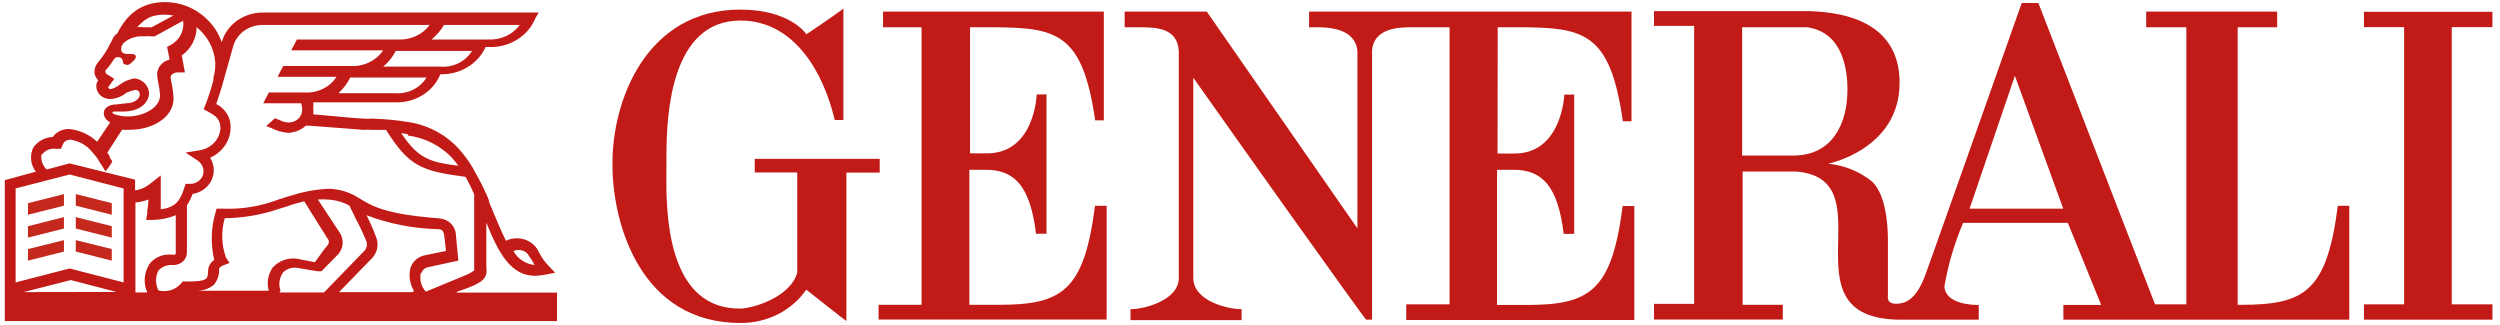
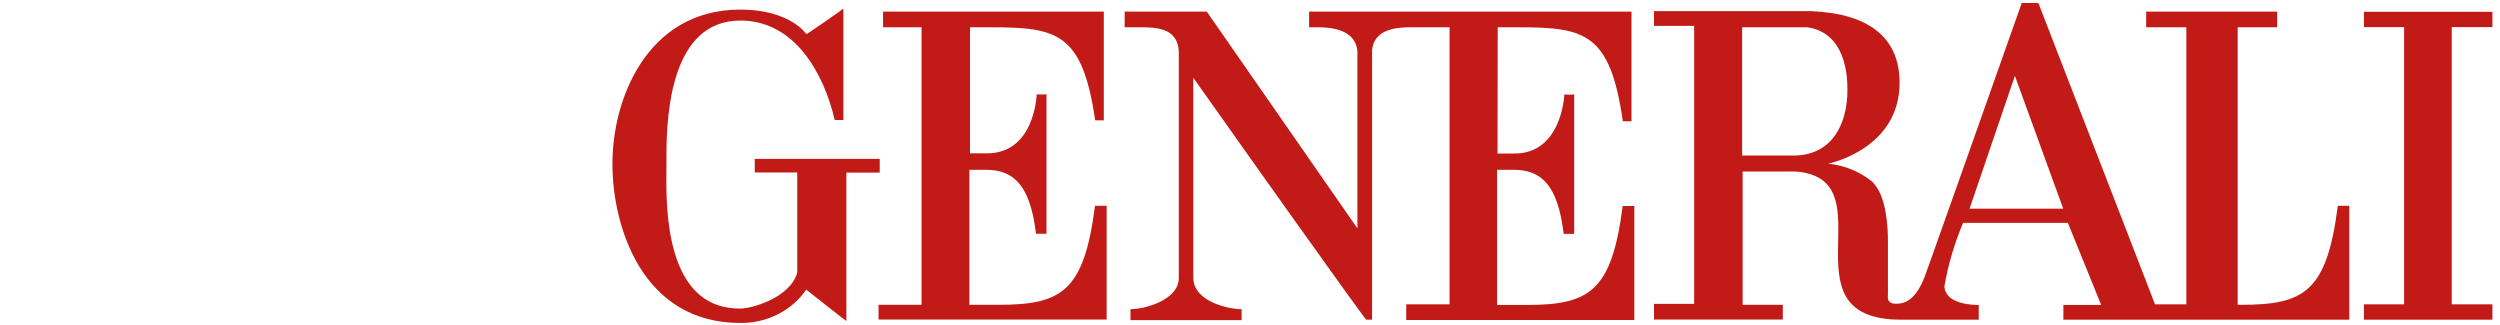
<svg xmlns="http://www.w3.org/2000/svg" width="554" height="72" viewBox="0 0 554 72" fill="none">
  <path fill-rule="evenodd" clip-rule="evenodd" d="M186.896 1.882V26.592H184.976C182.539 16.18 176.078 4.554 164.078 4.554C148.731 4.554 147.732 25.15 147.683 34.087V35.839C147.684 36.096 147.684 36.334 147.684 36.553C147.684 37.293 147.668 38.264 147.663 39.404L147.662 40.421C147.693 49.926 148.882 68.497 164.041 68.378C166.626 68.378 175.118 65.983 176.669 60.396V38.219H167.253V35.199H194.945V38.253H187.561V71.12C187.413 71.12 178.662 64.179 178.662 64.179C175.476 68.836 169.968 71.628 164.078 71.571C141.924 71.571 135.721 49.533 135.721 36.553C135.574 22.358 143.18 2.125 164.078 2.125C174.97 2.125 178.662 7.435 178.662 7.573C178.662 7.712 186.896 2.02 186.896 1.882ZM267.425 2.576L300.803 50.609V11.391C300.397 6.289 294.489 6.046 291.905 6.046H290.095V2.576H361.541V26.87H359.621C356.806 7.213 351.131 6.084 336.605 6.043L333.526 6.045C332.992 6.046 332.447 6.046 331.892 6.046L331.855 34.019H335.326C346.144 34.262 346.661 20.935 346.661 20.935C347.386 20.995 348.115 20.995 348.839 20.935V51.823H346.513C345.221 41.099 341.639 37.629 335.436 37.629H331.744V67.58H338.169C352.199 67.58 357.147 64.665 359.584 45.646H362.169V70.912H311.621V67.441H321.221V6.046L312.628 6.047C309.948 6.053 304.408 6.231 304.052 11.218V70.842H302.76C302.624 70.842 295.643 61.128 287.157 49.231L285.905 47.475C285.064 46.296 284.212 45.099 283.352 43.891L282.058 42.074L280.757 40.245L278.802 37.496C278.368 36.885 277.934 36.274 277.501 35.665L276.207 33.843C271.907 27.788 267.776 21.956 264.434 17.222V61.576C264.434 66.712 272.04 68.517 275.142 68.517V70.946H250.514V68.517C253.616 68.517 261.222 66.539 261.222 61.576V11.391C260.963 6.046 256.016 6.046 252.323 6.046H249.222V2.576H267.425ZM552.321 2.61V6.012H543.311V67.441H552.321V70.842H523.853V67.441H532.752V6.012H523.853V2.61H552.321ZM451.706 0.667L477.552 67.441H484.494V6.046H475.595V2.576H504.616V6.046H495.866V67.545H496.641C510.672 67.545 515.619 64.63 518.056 45.611H520.604V70.843H457.245V67.58H465.626L458.241 49.394H435.017C433.099 53.924 431.712 58.637 430.882 63.45C431.103 67.58 437.602 67.58 438.488 67.58V70.843H421.466C407.549 70.914 407.168 62.725 407.316 54.499L407.341 53.266C407.493 45.879 407.547 38.795 398.02 38.011H386.168V67.545H395.067V70.808H366.525V67.337H375.424V5.734H366.525V2.472H401.344C413.565 2.958 420.95 7.92 420.95 18.332C420.95 33.117 405.11 36.275 405.11 36.275C408.73 36.63 412.146 38.023 414.894 40.266C418.106 43.425 418.365 50.47 418.365 53.489V65.15C418.365 65.74 417.811 67.823 421.319 67.198C424.826 66.573 426.377 61.472 426.488 61.368C426.525 61.333 428.929 54.577 432.118 45.584L432.867 43.471C434.39 39.174 436.055 34.474 437.705 29.812L438.528 27.486C442.905 15.121 446.996 3.548 447.851 1.129L447.972 0.784C448 0.707 448.014 0.667 448.014 0.667H451.706ZM244.607 2.576V26.662H242.687C239.871 7.193 234.197 6.082 219.67 6.043L216.592 6.045C216.058 6.046 215.513 6.046 214.958 6.046V33.985H218.391C229.357 34.227 229.727 20.901 229.727 20.901C230.451 20.96 231.18 20.96 231.905 20.901V51.789H229.579C228.287 41.099 224.705 37.629 218.502 37.629H214.81V67.545H221.234C235.265 67.545 240.213 64.63 242.65 45.611H245.234V70.808H194.687V67.545H204.213V6.046H195.684V2.576H244.607ZM446.5 16.805L436.457 46.236H457.208L446.5 16.805ZM400.494 6.046H386.058V34.471H397.393C406.18 34.471 409.393 27.217 409.393 19.929C409.393 16.84 409.023 7.261 400.494 6.046Z" fill="#C21B17" />
-   <path d="M93.445 60.43C93.623 59.817 94.15 59.349 94.811 59.216L101.568 57.758L101.014 51.858C100.872 49.999 99.299 48.521 97.322 48.388C85.211 47.45 82.552 45.715 79.451 43.841C77.497 42.592 75.204 41.894 72.842 41.828C70.075 41.956 67.341 42.447 64.719 43.286C63.611 43.563 62.651 43.945 61.691 44.223C57.723 45.739 53.453 46.426 49.174 46.236H47.993L47.734 47.173C46.747 50.572 46.658 54.146 47.476 57.585C46.642 58.134 46.136 59.023 46.11 59.979C46.11 61.333 45.851 61.576 45.704 61.715C45.002 62.374 42.934 62.374 41.162 62.374H40.461L40.054 62.895C38.85 64.248 36.917 64.817 35.107 64.352C34.402 62.958 34.402 61.339 35.107 59.945C35.858 59.116 36.978 58.666 38.134 58.73H38.541C40.157 58.692 41.441 57.439 41.42 55.919V45.507C41.948 44.714 42.37 43.863 42.676 42.974C45.383 42.549 47.366 40.347 47.365 37.768C47.393 36.776 47.11 35.798 46.553 34.956C49.269 33.758 51.028 31.217 51.094 28.397C51.241 26.184 50 24.095 47.919 23.052C48.325 21.838 49.027 19.825 49.58 17.708L51.648 10.35C52.371 7.598 54.948 5.629 57.962 5.526H95.217C93.637 7.678 90.979 8.901 88.202 8.754H65.79L64.534 11.148H84.915C83.326 13.5 80.486 14.835 77.531 14.619H62.762L61.507 17.014H74.577C73.079 19.349 70.308 20.692 67.414 20.484H59.587L58.331 22.879H66.713C66.713 22.879 66.971 23.399 66.971 24.336C66.971 25.088 66.651 25.808 66.082 26.337C65.513 26.865 64.743 27.157 63.943 27.148C63.267 27.128 62.607 26.95 62.023 26.627L60.916 26.21L58.996 27.946L60.103 28.362C61.243 28.955 62.499 29.322 63.796 29.438C65.29 29.39 66.711 28.821 67.783 27.842C69.15 27.842 71.476 28.119 73.839 28.258C76.202 28.397 79.082 28.675 80.448 28.779C81.086 28.713 81.73 28.713 82.368 28.779C83.475 28.779 84.583 28.779 85.543 28.779C90.638 36.831 93.26 37.872 103.155 39.191C103.879 40.448 104.52 41.746 105.075 43.078V59.945C104.364 60.45 103.581 60.859 102.749 61.159L94.368 64.63C93.326 63.481 92.916 61.94 93.26 60.465L93.445 60.43ZM91.488 64.734H75.131L82.146 57.515C83.528 56.274 84.018 54.392 83.402 52.691C82.769 50.991 82.041 49.323 81.223 47.693C86.217 49.59 91.531 50.636 96.915 50.782C98.023 50.782 98.281 51.199 98.429 52.136L98.835 55.606L94.294 56.543C92.76 56.8 91.499 57.826 91.008 59.216C90.508 60.971 90.76 62.84 91.709 64.422L91.488 64.734ZM62.171 64.422C61.673 63.072 61.878 61.581 62.725 60.396C63.452 59.632 64.518 59.233 65.605 59.32L70.405 60.118H71.217L74.651 56.648C76.13 55.257 76.362 53.08 75.205 51.442L70.442 44.223C71.178 44.155 71.921 44.155 72.657 44.223C74.349 44.308 75.995 44.772 77.457 45.576C77.716 46.236 78.269 47.173 78.713 48.249C79.64 49.939 80.466 51.677 81.186 53.455C81.483 54.313 81.207 55.255 80.485 55.849L71.808 64.803H61.913L62.171 64.422ZM60.805 58.799C59.468 60.383 59.003 62.466 59.55 64.422H43.747C45.112 64.408 46.424 63.926 47.439 63.068C48.238 62.073 48.631 60.842 48.547 59.598C48.547 59.598 48.547 59.181 49.507 58.799L50.873 58.279L50.06 57.064C49.074 54.246 48.984 51.218 49.802 48.353C53.989 48.304 58.136 47.576 62.06 46.201C63.041 45.948 64.003 45.635 64.94 45.264L67.414 44.605L72.51 52.761C73.063 53.42 73.063 53.975 72.103 54.912L69.777 58.105L65.642 57.307C63.719 57.11 61.816 57.81 60.547 59.181L60.805 58.799ZM33.039 58.661C31.892 60.537 31.742 62.808 32.633 64.803H30.011V44.882C30.998 44.785 31.967 44.563 32.891 44.223C32.872 45.026 32.786 45.827 32.633 46.618C32.633 46.895 32.633 47.034 32.633 47.277L32.374 48.735H33.888C35.631 48.704 37.35 48.351 38.947 47.693V56.023C38.947 56.301 38.947 56.439 38.541 56.439H38.134C36.142 56.209 34.179 57.038 33.039 58.591V58.661ZM27.39 62.582L15.427 59.493L3.464 62.582V41.759L15.427 38.67L27.39 41.759V62.582ZM5.236 64.734L15.685 62.062L25.839 64.699L5.236 64.734ZM9.372 34.193C10.05 33.276 11.226 32.805 12.399 32.978H13.507L13.913 32.041C14.018 31.806 14.154 31.584 14.319 31.382C14.705 31.091 15.191 30.943 15.685 30.965C17.638 31.266 19.381 32.292 20.522 33.811C21.105 34.427 21.613 35.102 22.036 35.824C22.036 35.824 22.036 36.102 22.294 36.24C22.399 36.369 22.486 36.509 22.553 36.657C22.553 36.657 23.365 37.872 23.365 38.011C23.917 37.324 24.423 36.605 24.879 35.859C24.879 35.581 24.473 35.199 24.325 34.922C24.297 34.831 24.297 34.735 24.325 34.644C24.174 34.359 23.988 34.091 23.771 33.846L27.058 28.744C27.696 28.796 28.339 28.796 28.978 28.744C33.667 28.744 38.467 26.072 38.467 21.803C38.417 20.719 38.281 19.64 38.06 18.575C37.944 18.095 37.857 17.608 37.802 17.118C37.802 16.597 38.504 16.042 39.464 16.042H40.977L40.276 12.293C42.36 10.801 43.577 8.474 43.562 6.012C45.997 7.975 47.487 10.777 47.697 13.786C47.743 14.955 47.606 16.124 47.291 17.256V17.777C46.798 19.631 46.207 21.462 45.519 23.261L45.113 24.198L46.073 24.718C47.734 25.655 48.842 26.315 48.842 28.466C48.695 30.867 46.818 32.862 44.3 33.291L41.125 33.811L43.747 35.546C44.58 36.096 45.087 36.984 45.113 37.941C45.113 38.693 44.793 39.413 44.224 39.941C43.655 40.469 42.885 40.762 42.085 40.752H41.125L40.867 41.55C39.907 44.501 38.947 45.958 35.624 46.375V41.689V38.878L33.224 40.752C32.295 41.517 31.156 42.022 29.938 42.21V39.815L15.427 36.206L10.332 37.559C9.387 36.639 8.975 35.346 9.224 34.089L9.372 34.193ZM24.916 24.996C24.915 24.855 25.026 24.736 25.174 24.718H27.39C30.011 24.718 32.744 23.503 33.039 20.831C33.057 19.089 31.699 17.604 29.864 17.36C28.604 17.559 27.421 18.061 26.43 18.818C25.874 19.264 25.217 19.584 24.51 19.755C24.252 19.737 24.032 19.572 23.956 19.339L25.322 17.465L24.067 16.666C23.808 16.666 23.365 16.146 23.365 16.007C23.365 15.868 23.365 15.729 23.365 15.591C24.02 14.947 24.579 14.223 25.027 13.439C25.433 12.918 25.581 12.64 26.134 12.64C26.435 12.64 26.722 12.755 26.931 12.958C27.14 13.161 27.252 13.434 27.242 13.716C27.242 14.133 27.648 14.376 28.202 14.376C28.756 14.376 29.015 13.959 29.31 13.716C29.605 13.473 30.565 12.64 29.864 12.12C29.162 11.599 26.171 12.779 26.984 10.107L27.39 9.517C28.659 8.423 30.366 7.892 32.079 8.059C32.668 7.999 33.262 7.999 33.851 8.059H34.258L40.608 4.589C40.58 4.679 40.58 4.776 40.608 4.866C40.814 6.928 39.735 8.915 37.839 9.968L37.027 10.385L37.581 13.196C36 13.578 34.874 14.891 34.811 16.424C34.839 17.054 34.926 17.681 35.07 18.298C35.272 19.225 35.408 20.164 35.476 21.109C35.476 24.059 31.341 25.933 28.091 25.794C27.107 25.779 26.132 25.603 25.211 25.273L24.916 24.996ZM30.454 5.977C30.978 5.383 31.573 4.847 32.227 4.381C32.878 3.911 33.636 3.59 34.442 3.443C35.756 3.177 37.116 3.177 38.43 3.443L33.593 6.046C33.039 6.046 32.485 6.046 31.931 6.046C31.245 5.97 30.55 5.97 29.864 6.046C29.864 6.046 29.864 6.046 30.122 6.046L30.454 5.977ZM98.355 5.526H115.192C113.613 7.678 110.954 8.901 108.177 8.754H95.623C96.736 7.835 97.673 6.743 98.392 5.526H98.355ZM97.432 14.758H84.915C86.088 13.796 87.031 12.614 87.685 11.287H104.595C103.149 13.674 100.34 15.035 97.432 14.758ZM87.537 20.658H74.983C76.086 19.669 76.976 18.491 77.605 17.187H94.515C93.092 19.526 90.357 20.879 87.5 20.658H87.537ZM90.38 30.028C94.105 30.524 97.528 32.231 100.054 34.852C100.593 35.452 101.098 36.077 101.568 36.726C94.959 35.928 92.632 34.991 88.903 29.508C89.419 29.535 89.928 29.628 90.417 29.785L90.38 30.028ZM116.964 56.301C117.166 56.677 117.401 57.037 117.666 57.376C117.967 57.811 118.238 58.263 118.478 58.73C116.461 58.51 114.698 57.348 113.789 55.641C114.88 55.129 116.204 55.404 116.964 56.301ZM101.162 64.699L103.783 63.762C107.475 62.305 108.066 61.368 107.771 58.938V49.325C110.54 56.266 113.272 61.125 118.626 61.125C119.408 61.09 120.186 60.997 120.952 60.847L123.02 60.43L121.506 58.834C120.728 58.038 120.08 57.138 119.586 56.162C119.327 55.745 119.18 55.363 118.884 54.947C117.378 52.895 114.487 52.212 112.128 53.351C111.02 51.199 109.912 48.388 108.435 44.917L108.288 44.223C108.029 43.702 107.881 43.147 107.586 42.626C106.774 40.752 105.814 39.156 104.817 37.282C103.958 35.802 102.943 34.407 101.789 33.117C98.971 29.938 95.047 27.799 90.712 27.078C87.979 26.626 85.215 26.359 82.442 26.28C81.853 26.347 81.258 26.347 80.669 26.28C79.414 26.28 76.977 26.002 74.208 25.759L69.408 25.343C69.476 24.941 69.476 24.53 69.408 24.128C69.481 23.645 69.481 23.154 69.408 22.671H87.574C91.983 22.837 96.012 20.335 97.58 16.458C101.929 16.574 105.912 14.179 107.623 10.419H108.325C112.881 10.593 117.046 8.007 118.663 3.999L119.364 2.784H57.925C53.774 2.9 50.198 5.569 49.137 9.343C48.187 6.589 46.291 4.209 43.747 2.576C40.73 0.618 36.959 -0.015 33.408 0.841C32.389 1.107 31.418 1.517 30.528 2.055C29.6 2.659 28.767 3.384 28.055 4.207C27.234 5.204 26.54 6.287 25.987 7.435C25.649 7.632 25.369 7.907 25.174 8.233L24.51 9.517C23.78 11.043 22.85 12.477 21.741 13.786C21.161 14.461 20.871 15.315 20.928 16.18C21.028 16.776 21.31 17.331 21.741 17.777C21.477 18.185 21.337 18.653 21.334 19.131C21.344 19.904 21.687 20.641 22.286 21.171C22.885 21.701 23.688 21.98 24.51 21.942C25.784 21.868 26.995 21.391 27.944 20.588C28.594 20.273 29.291 20.051 30.011 19.929C30.273 19.929 30.523 20.028 30.704 20.205C30.885 20.382 30.981 20.621 30.971 20.866C30.971 22.219 29.31 22.879 28.091 22.879L25.618 23.156C23.845 23.156 22.996 24.232 22.996 25.03C22.999 25.628 23.251 26.201 23.698 26.627L24.399 27.148L21.519 31.416C19.903 29.855 17.765 28.863 15.464 28.605C14.291 28.527 13.139 28.918 12.289 29.681C12.063 29.867 11.875 30.091 11.735 30.34C9.961 30.415 8.336 31.295 7.378 32.7C6.543 34.449 6.754 36.481 7.932 38.045L1.064 39.919V71.155H123.426V64.838H101.272L101.162 64.699Z" fill="#C21B17" />
-   <path fill-rule="evenodd" clip-rule="evenodd" d="M16.793 53.212L24.768 55.19V57.758L16.793 55.745V53.212ZM14.172 53.212V55.745L6.196 57.758V55.19L14.172 53.212ZM14.172 48.11V50.643L6.196 52.656V50.123L14.172 48.11ZM16.793 48.11L24.768 50.123V52.656L16.793 50.643V48.11ZM16.793 43.008L24.768 45.021V47.589L16.793 45.576V43.008ZM14.172 43.008V45.576L6.196 47.589V45.021L14.172 43.008Z" fill="#C5281C" />
</svg>